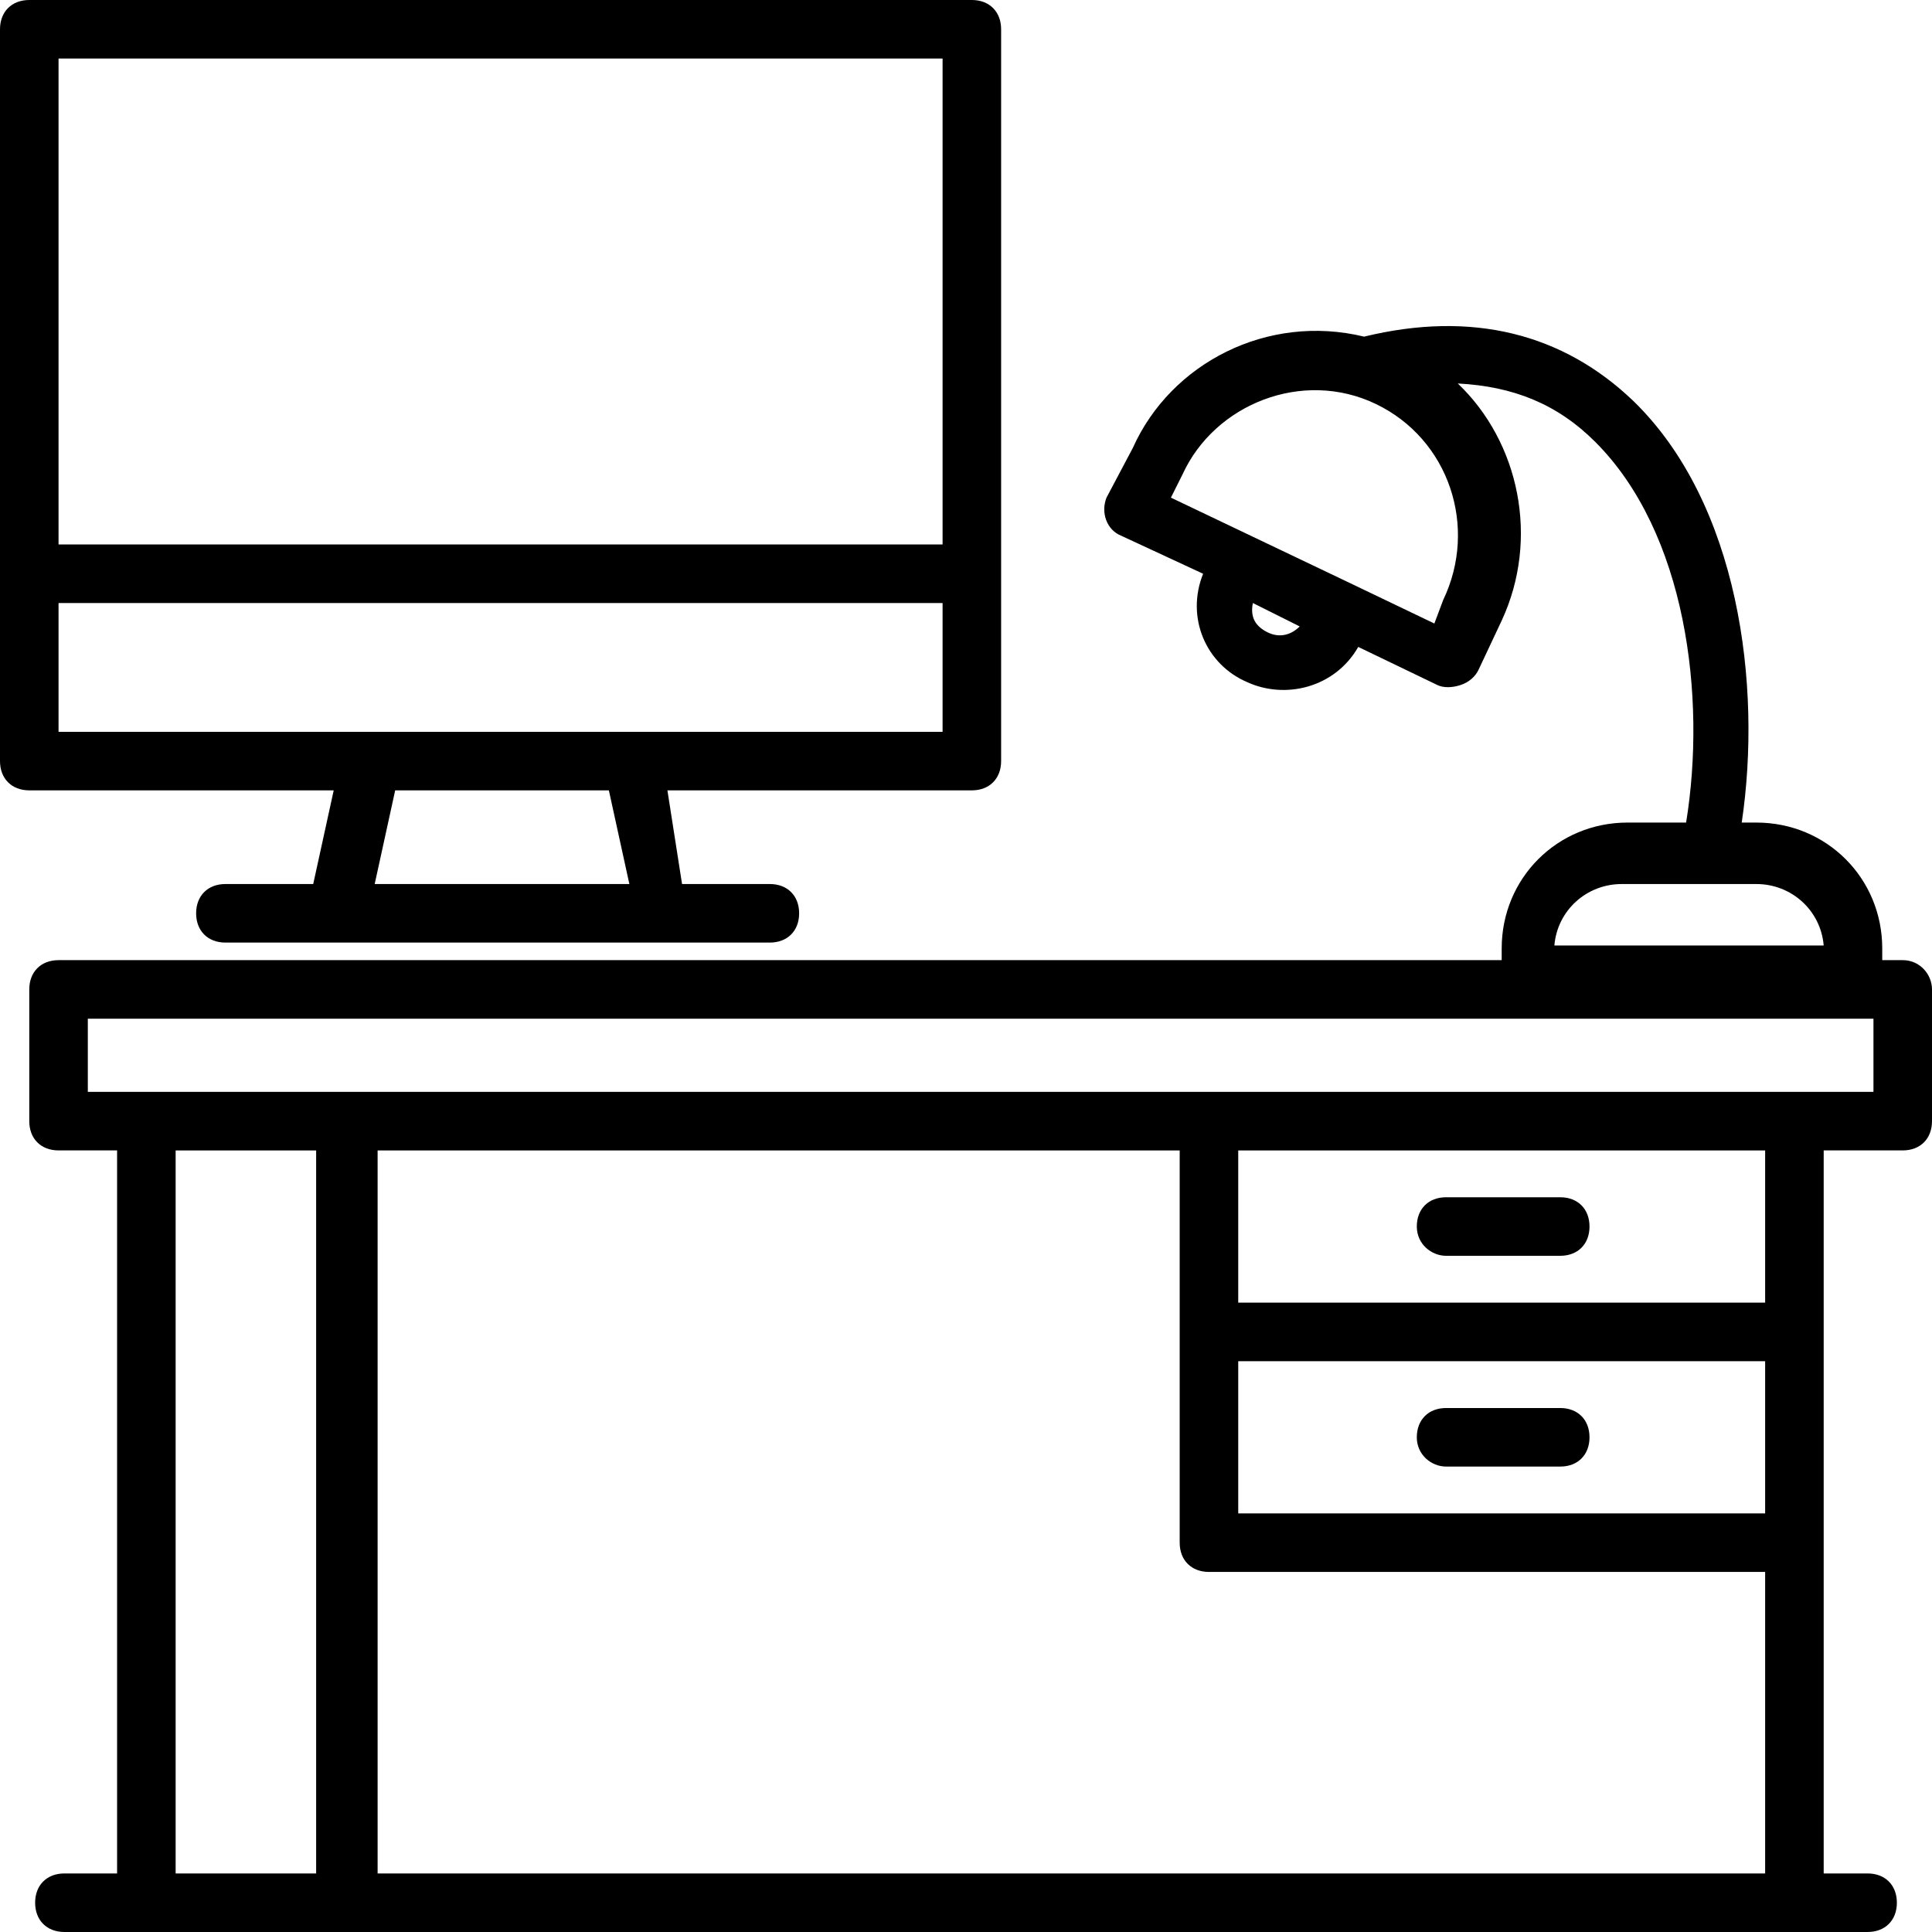
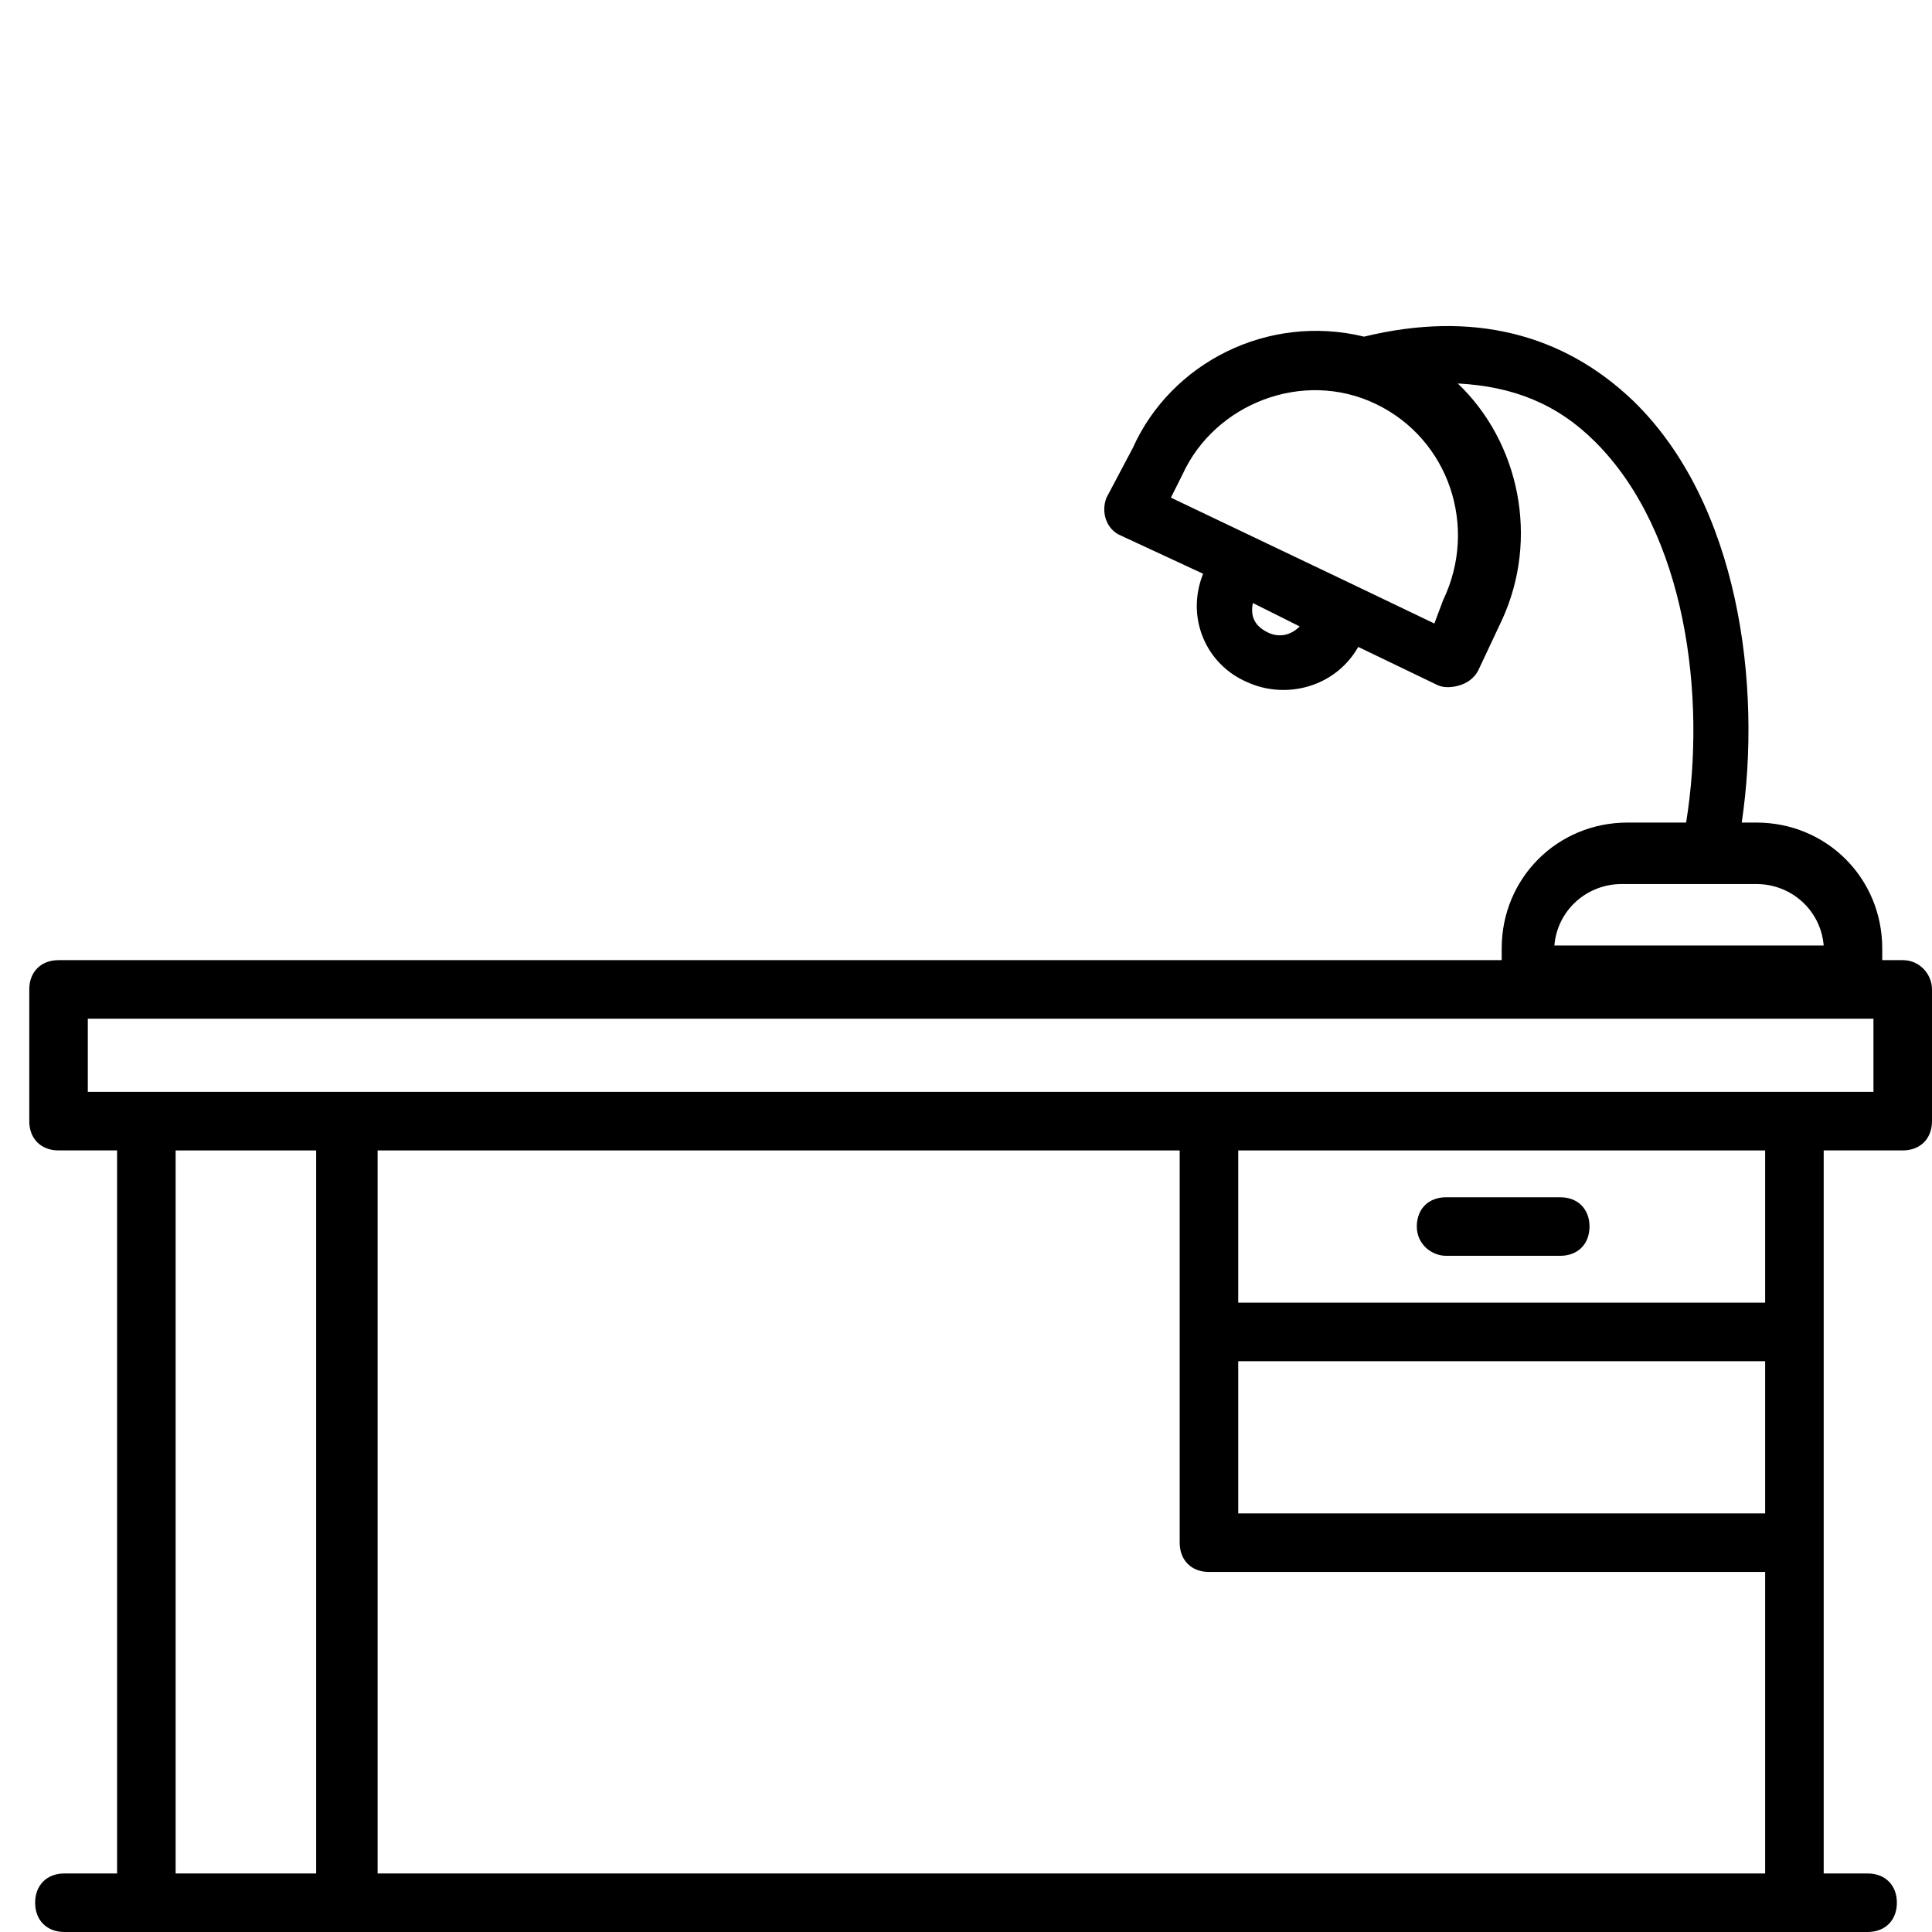
<svg xmlns="http://www.w3.org/2000/svg" version="1.1" id="Capa_1" x="0px" y="0px" viewBox="0 0 496.941 496.941" style="enable-background:new 0 0 496.941 496.941;" xml:space="preserve">
  <g>
    <g>
      <g>
        <path d="M489.412,246.965h-5.271v-3.012c0-18.071-14.306-32.376-32.376-32.376H448c5.271-35.388-0.753-82.071-27.859-108.424     c-18.071-17.318-41.412-23.341-69.271-16.565c-24.847-6.023-49.694,6.776-59.482,28.612l-6.776,12.8     c-1.506,3.765,0,8.282,3.765,9.788l21.082,9.788c-4.518,11.294,0.753,23.341,11.294,27.859     c9.788,4.518,22.588,1.506,28.612-9.035l20.329,9.788c1.506,0.753,3.765,0.753,6.024,0c2.259-0.753,3.765-2.259,4.518-3.765     l6.024-12.8c9.788-21.082,4.518-45.929-11.294-60.988c14.306,0.753,25.6,5.271,35.388,15.059     c23.341,23.341,28.612,65.506,23.341,97.882h-15.059c-18.071,0-32.376,14.306-32.376,32.377v3.012h-371.2     c-4.518,0-7.529,3.012-7.529,7.529v33.882c0,4.518,3.012,7.529,7.529,7.529h15.059v185.976H16.565     c-4.518,0-7.529,3.012-7.529,7.529s3.012,7.529,7.529,7.529h463.812c4.518,0,7.529-3.012,7.529-7.529s-3.012-7.529-7.529-7.529     h-11.294c0-39.906,0-146.071,0-185.976h20.329c4.518,0,7.529-3.012,7.529-7.529v-33.882     C496.941,250.729,493.929,246.965,489.412,246.965z M326.023,162.635c-3.012-1.506-4.518-3.765-3.765-7.529l12.047,6.023     C332.047,163.388,329.035,164.141,326.023,162.635z M371.2,154.353l-2.259,6.024c-1.506-0.753-36.141-17.318-67.765-32.376     l3.012-6.024c8.282-18.071,30.871-27.106,49.694-18.071C372.706,112.941,380.235,135.529,371.2,154.353z M417.129,227.388     c7.529,0,26.353,0,34.635,0c9.035,0,16.565,6.776,17.318,15.812h-69.271C400.565,234.165,408.094,227.388,417.129,227.388z      M81.318,481.882H45.176V295.906h36.141V481.882z M454.023,481.882H97.129V295.906h206.306c0,56.471,0,44.424,0,100.894     c0,4.518,3.012,7.529,7.529,7.529h143.059V481.882z M454.023,389.271H318.494v-39.153h135.529V389.271z M454.023,335.059H318.494     v-39.153h135.529V335.059z M481.882,280.847c-52.706,0-399.812,0-459.294,0v-18.824h459.294V280.847z" />
        <path d="M371.953,323.012h29.365c4.518,0,7.529-3.012,7.529-7.529s-3.012-7.529-7.529-7.529h-29.365     c-4.518,0-7.529,3.012-7.529,7.529S368.188,323.012,371.953,323.012z" />
-         <path d="M371.953,377.224h29.365c4.518,0,7.529-3.012,7.529-7.529s-3.012-7.529-7.529-7.529h-29.365     c-4.518,0-7.529,3.012-7.529,7.529S368.188,377.224,371.953,377.224z" />
-         <path d="M85.835,203.294l-5.271,24.094H57.976c-4.518,0-7.529,3.012-7.529,7.529s3.012,7.529,7.529,7.529h140.047     c4.518,0,7.529-3.012,7.529-7.529s-3.012-7.529-7.529-7.529h-22.588l-3.765-24.094h78.306c4.518,0,7.529-3.012,7.529-7.529V7.529     c0-4.518-3.012-7.529-7.529-7.529H7.529C3.012,0,0,3.012,0,7.529v188.235c0,4.518,3.012,7.529,7.529,7.529H85.835z      M96.376,227.388l5.271-24.094h54.965l5.271,24.094H96.376z M15.059,15.059h227.388v124.988H15.059V15.059z M15.059,155.106     h227.388v33.129H15.059V155.106z" />
      </g>
    </g>
  </g>
  <g>
</g>
  <g>
</g>
  <g>
</g>
  <g>
</g>
  <g>
</g>
  <g>
</g>
  <g>
</g>
  <g>
</g>
  <g>
</g>
  <g>
</g>
  <g>
</g>
  <g>
</g>
  <g>
</g>
  <g>
</g>
  <g>
</g>
</svg>